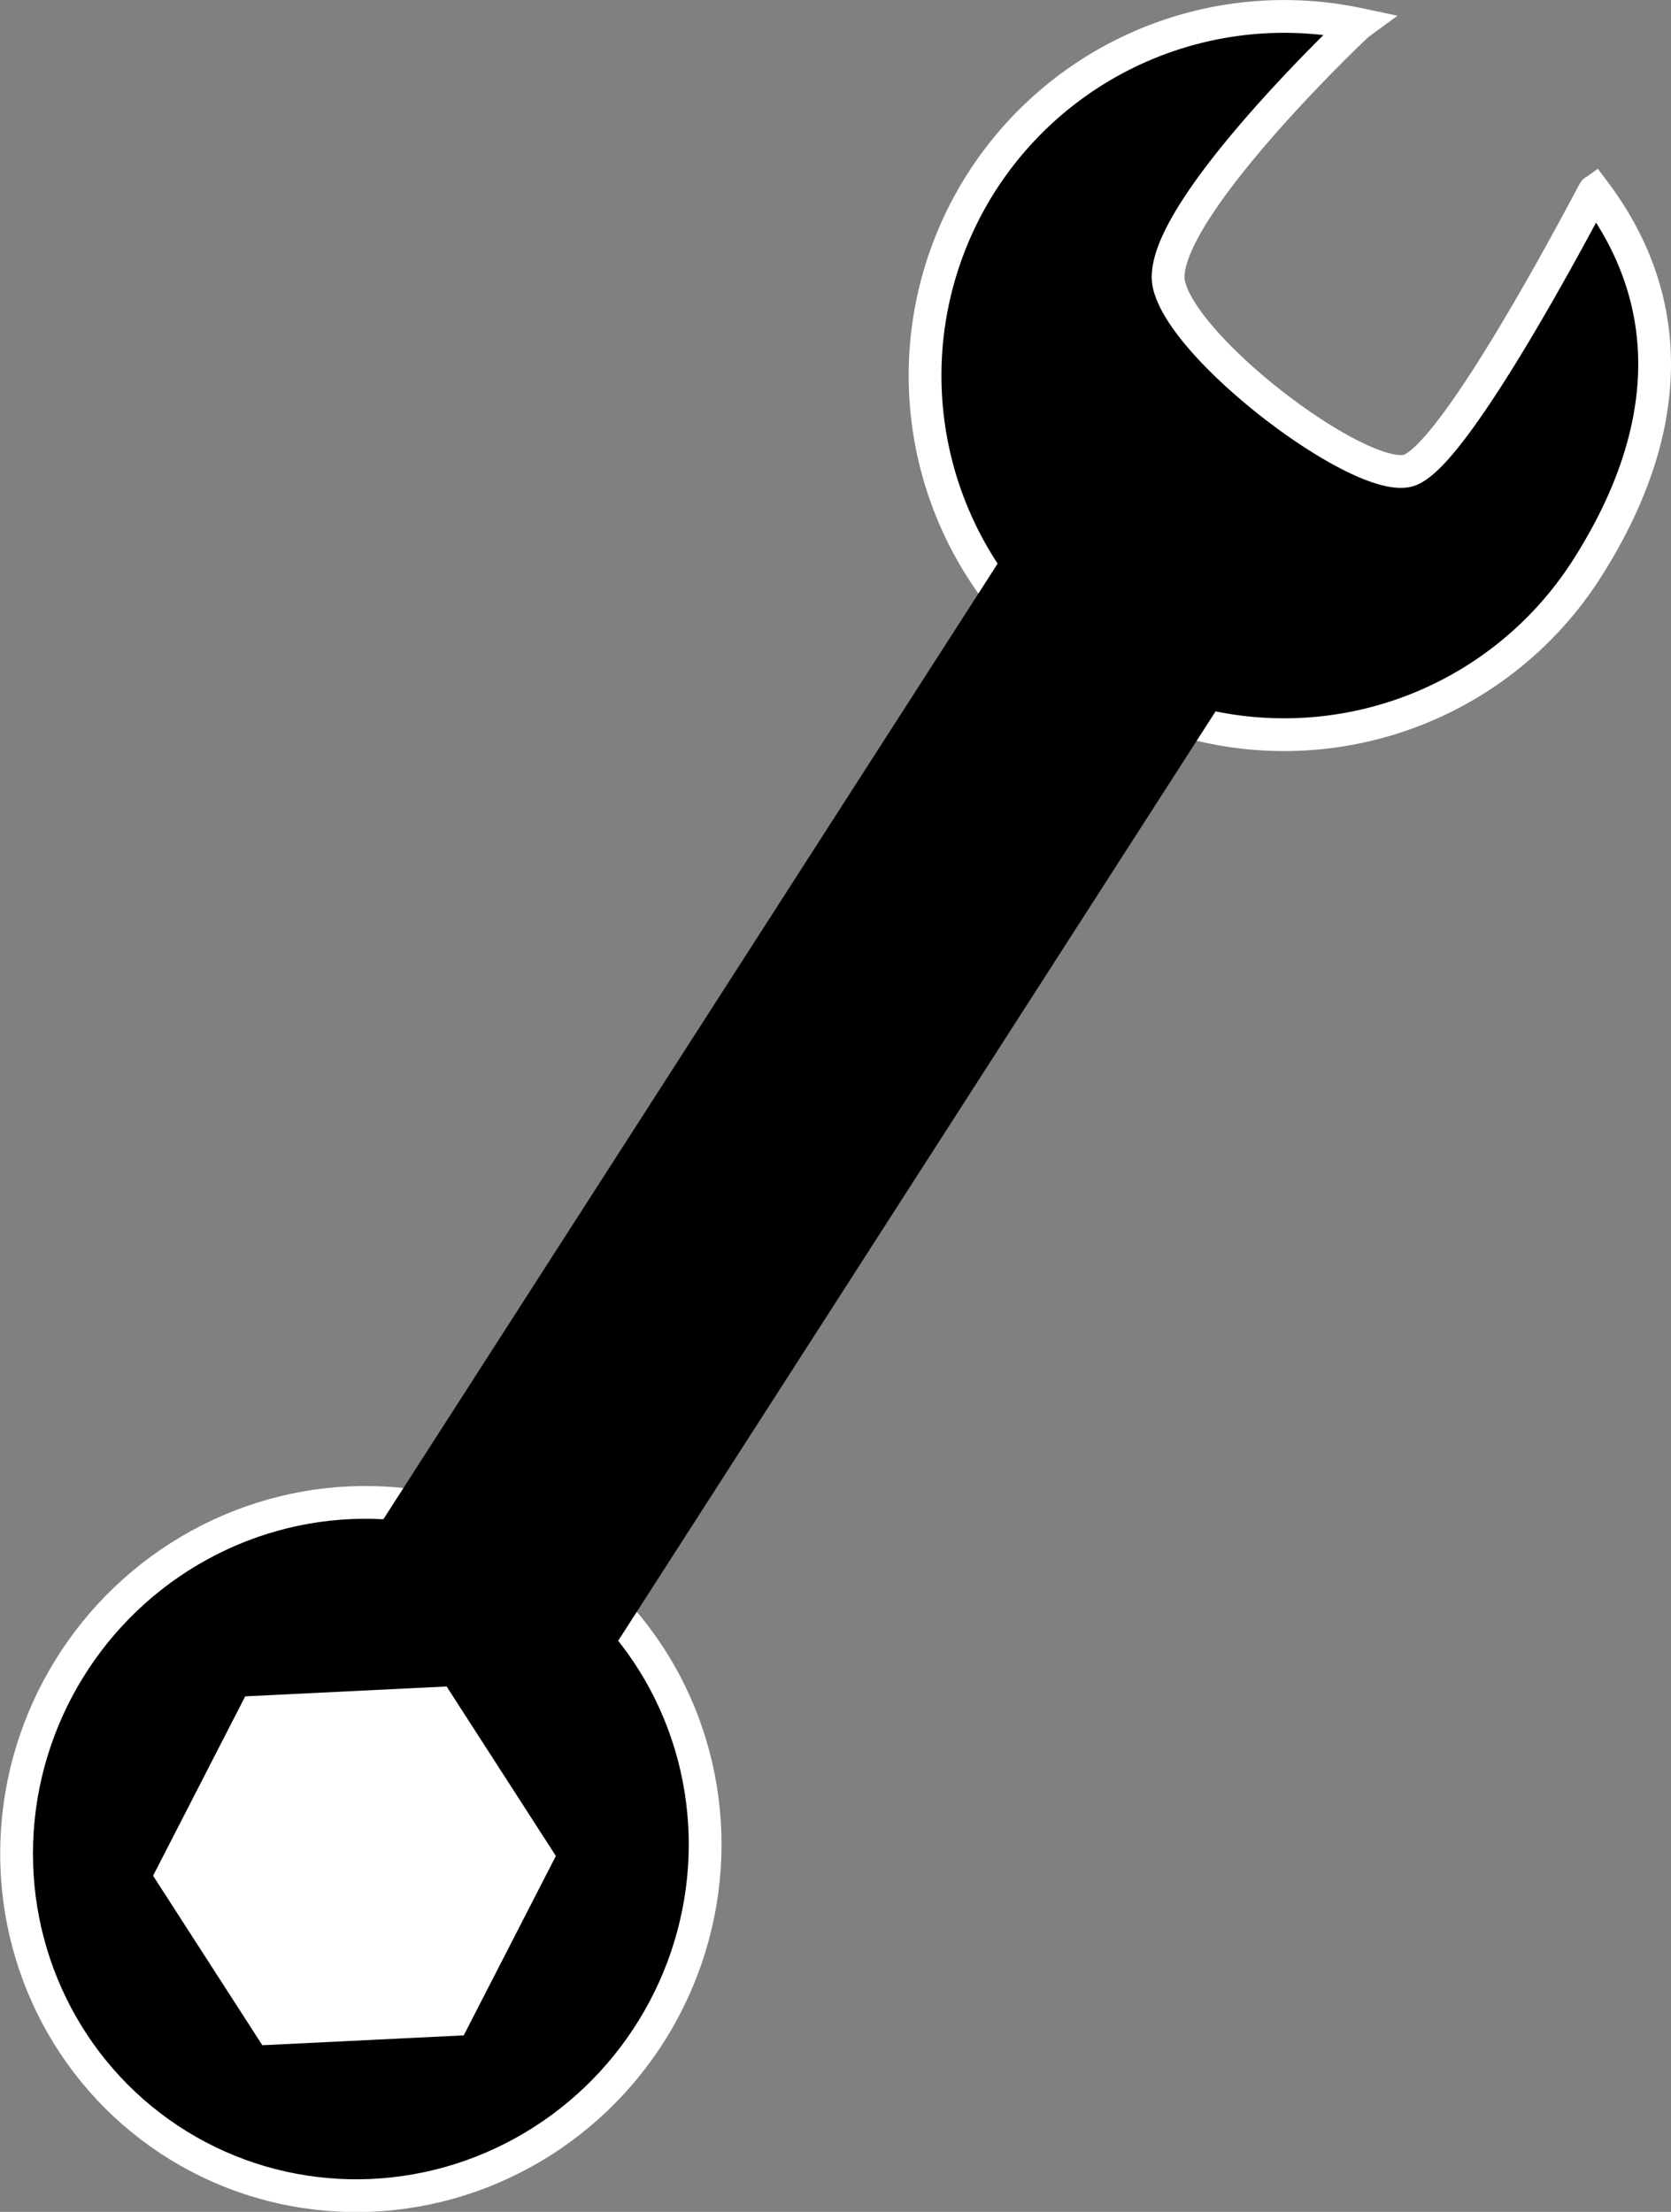
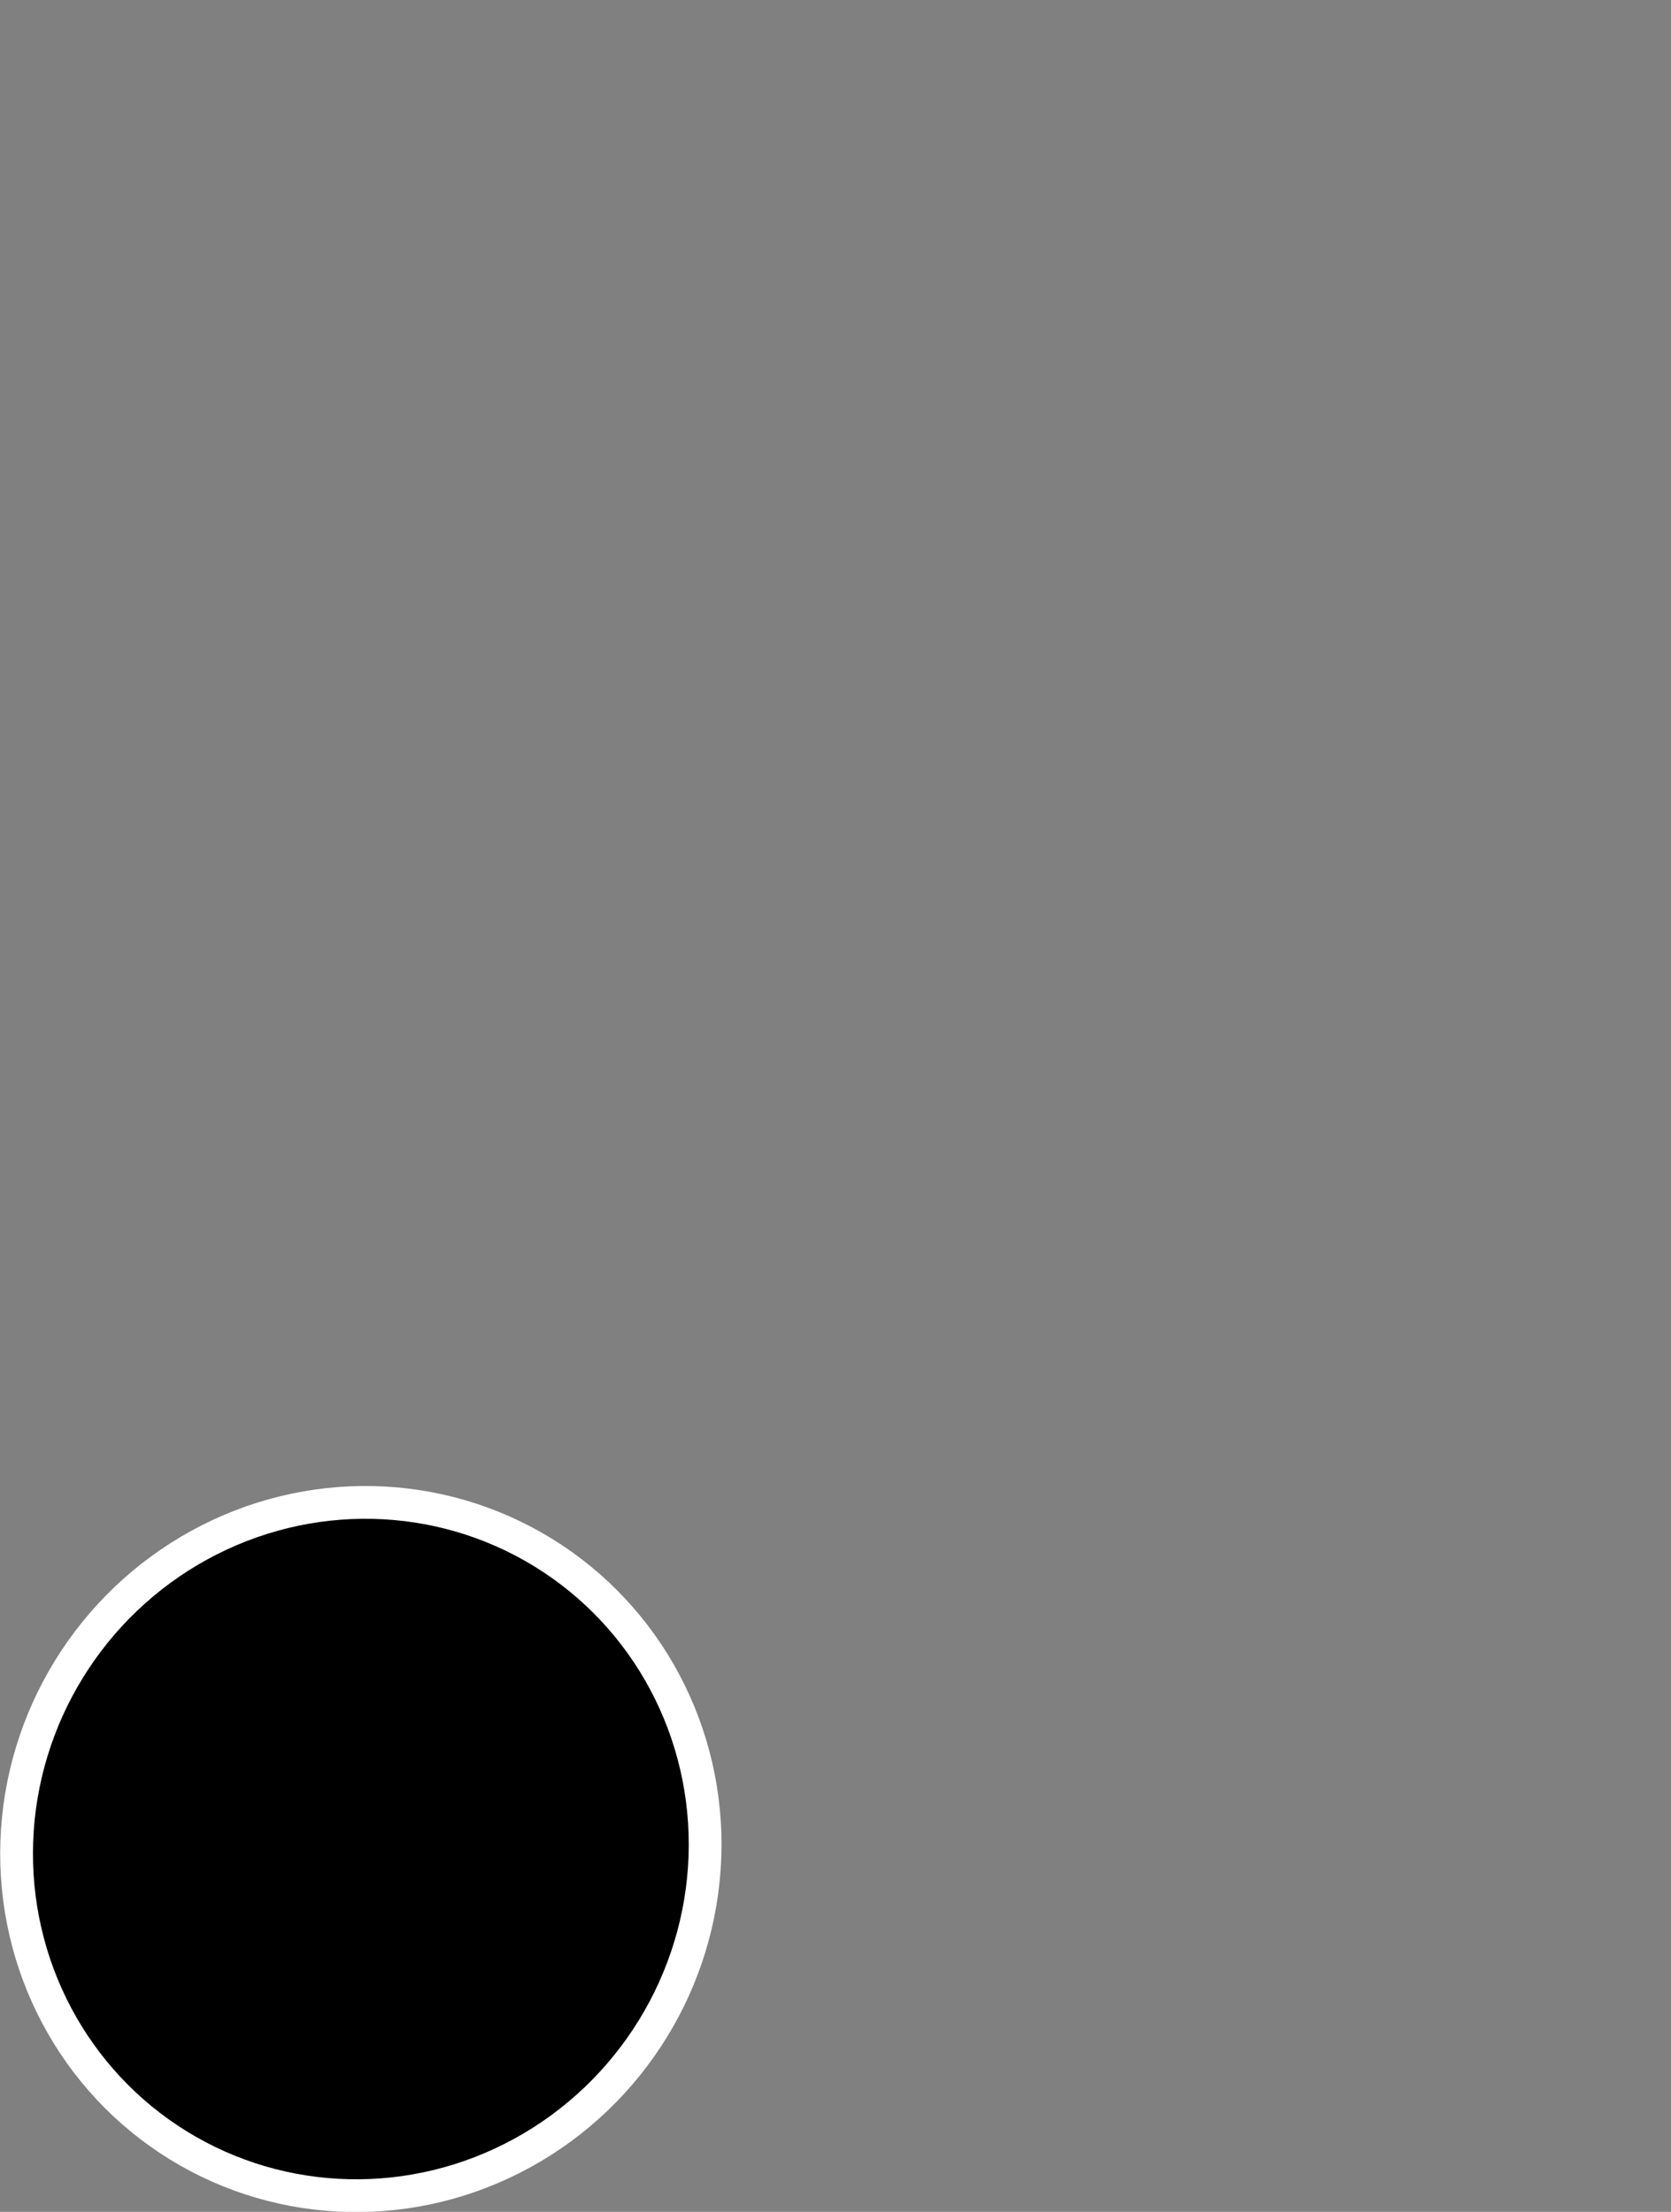
<svg xmlns="http://www.w3.org/2000/svg" id="Слой_1" data-name="Слой 1" viewBox="0 0 407.93 539.9">
  <rect x="0" y="0" width="407.93" height="539.9" fill="#808080" stroke="none" />
  <defs>
    <style>.cls-1{stroke:#fff;stroke-miterlimit:10;stroke-width:8px;}.cls-2{fill:#fff;}</style>
  </defs>
-   <path class="cls-1" d="M1159.94,400a87.66,87.66,0,1,1-55.76-133c-.6.44-50.18,47.42-46.18,63.72s46.55,48.24,58.28,45.27,45.32-68.06,45.52-68.2C1183.15,336.17,1180.21,368.28,1159.94,400Z" transform="translate(-772.6 -261.1)" />
  <ellipse class="cls-1" cx="860.67" cy="712.37" rx="84.96" ry="83.7" transform="translate(-969.82 810.57) rotate(-58.37)" />
-   <polygon class="cls-2" points="113.21 496.82 64.04 499.23 37.37 457.86 59.86 414.07 109.03 411.66 135.7 453.03 113.21 496.82" />
-   <rect x="942.2" y="365.05" width="64.35" height="326.06" transform="matrix(0.84, 0.54, -0.54, 0.84, -334.76, -702.77)" />
</svg>